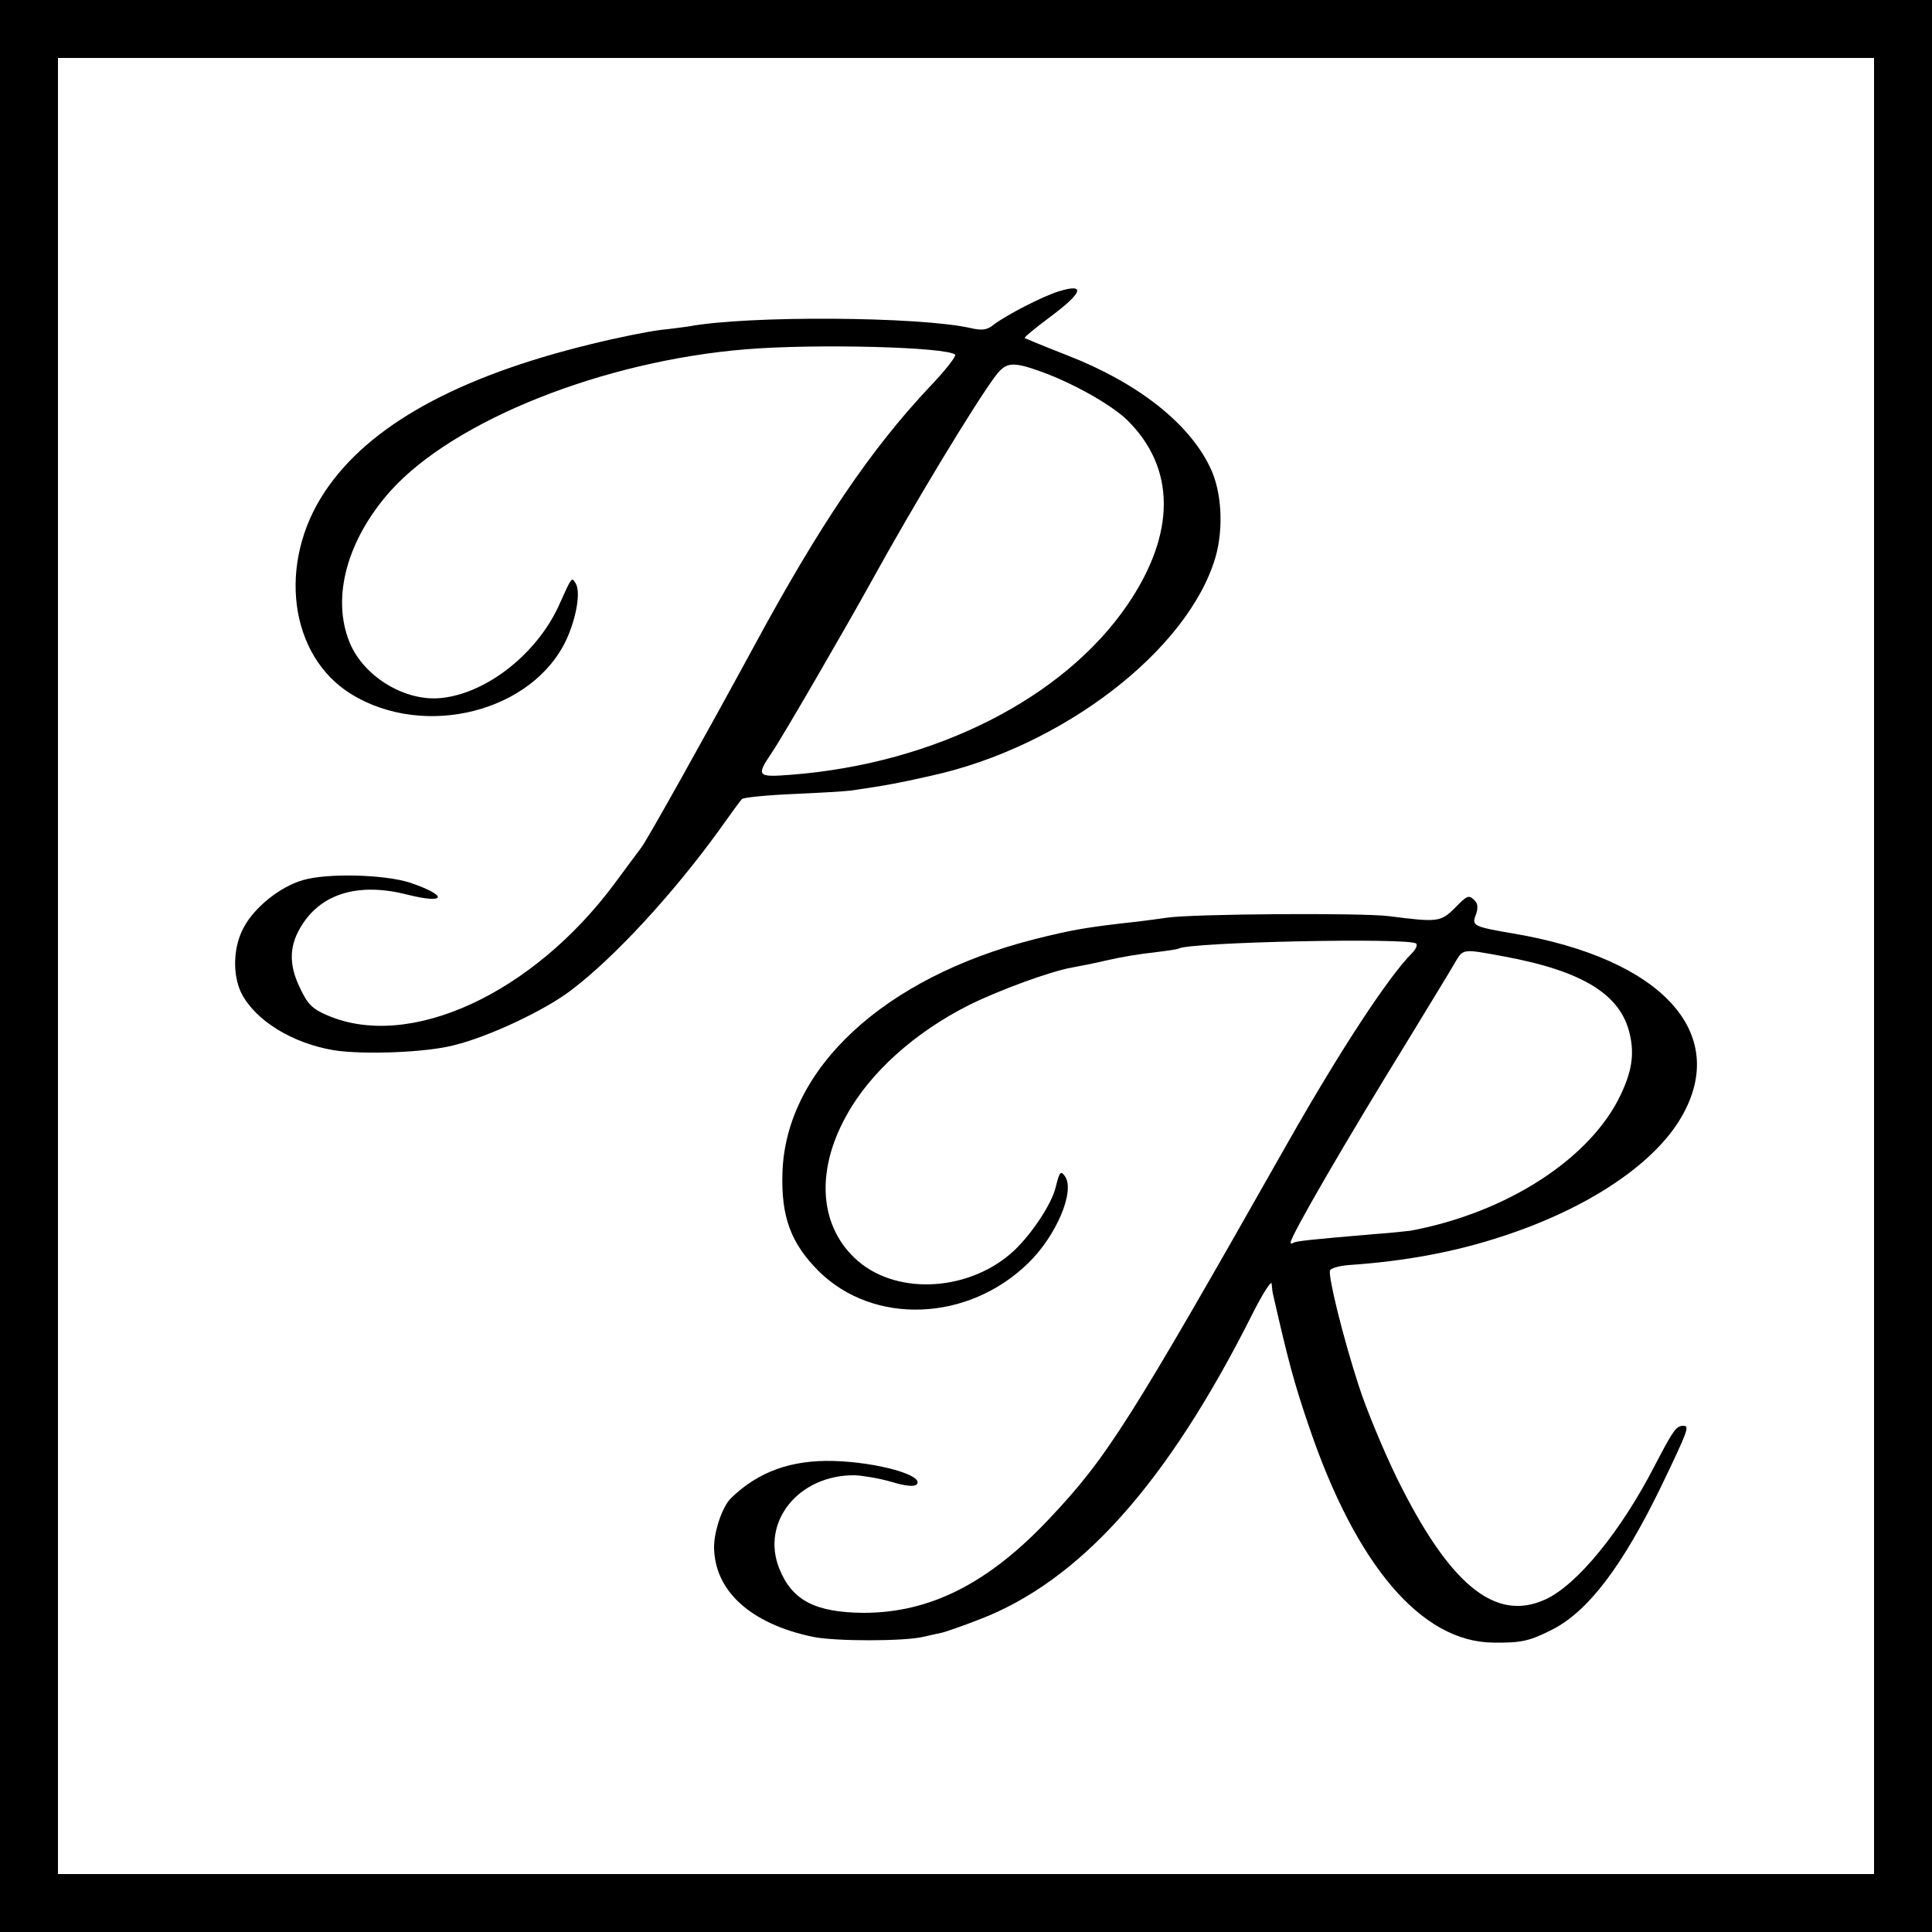
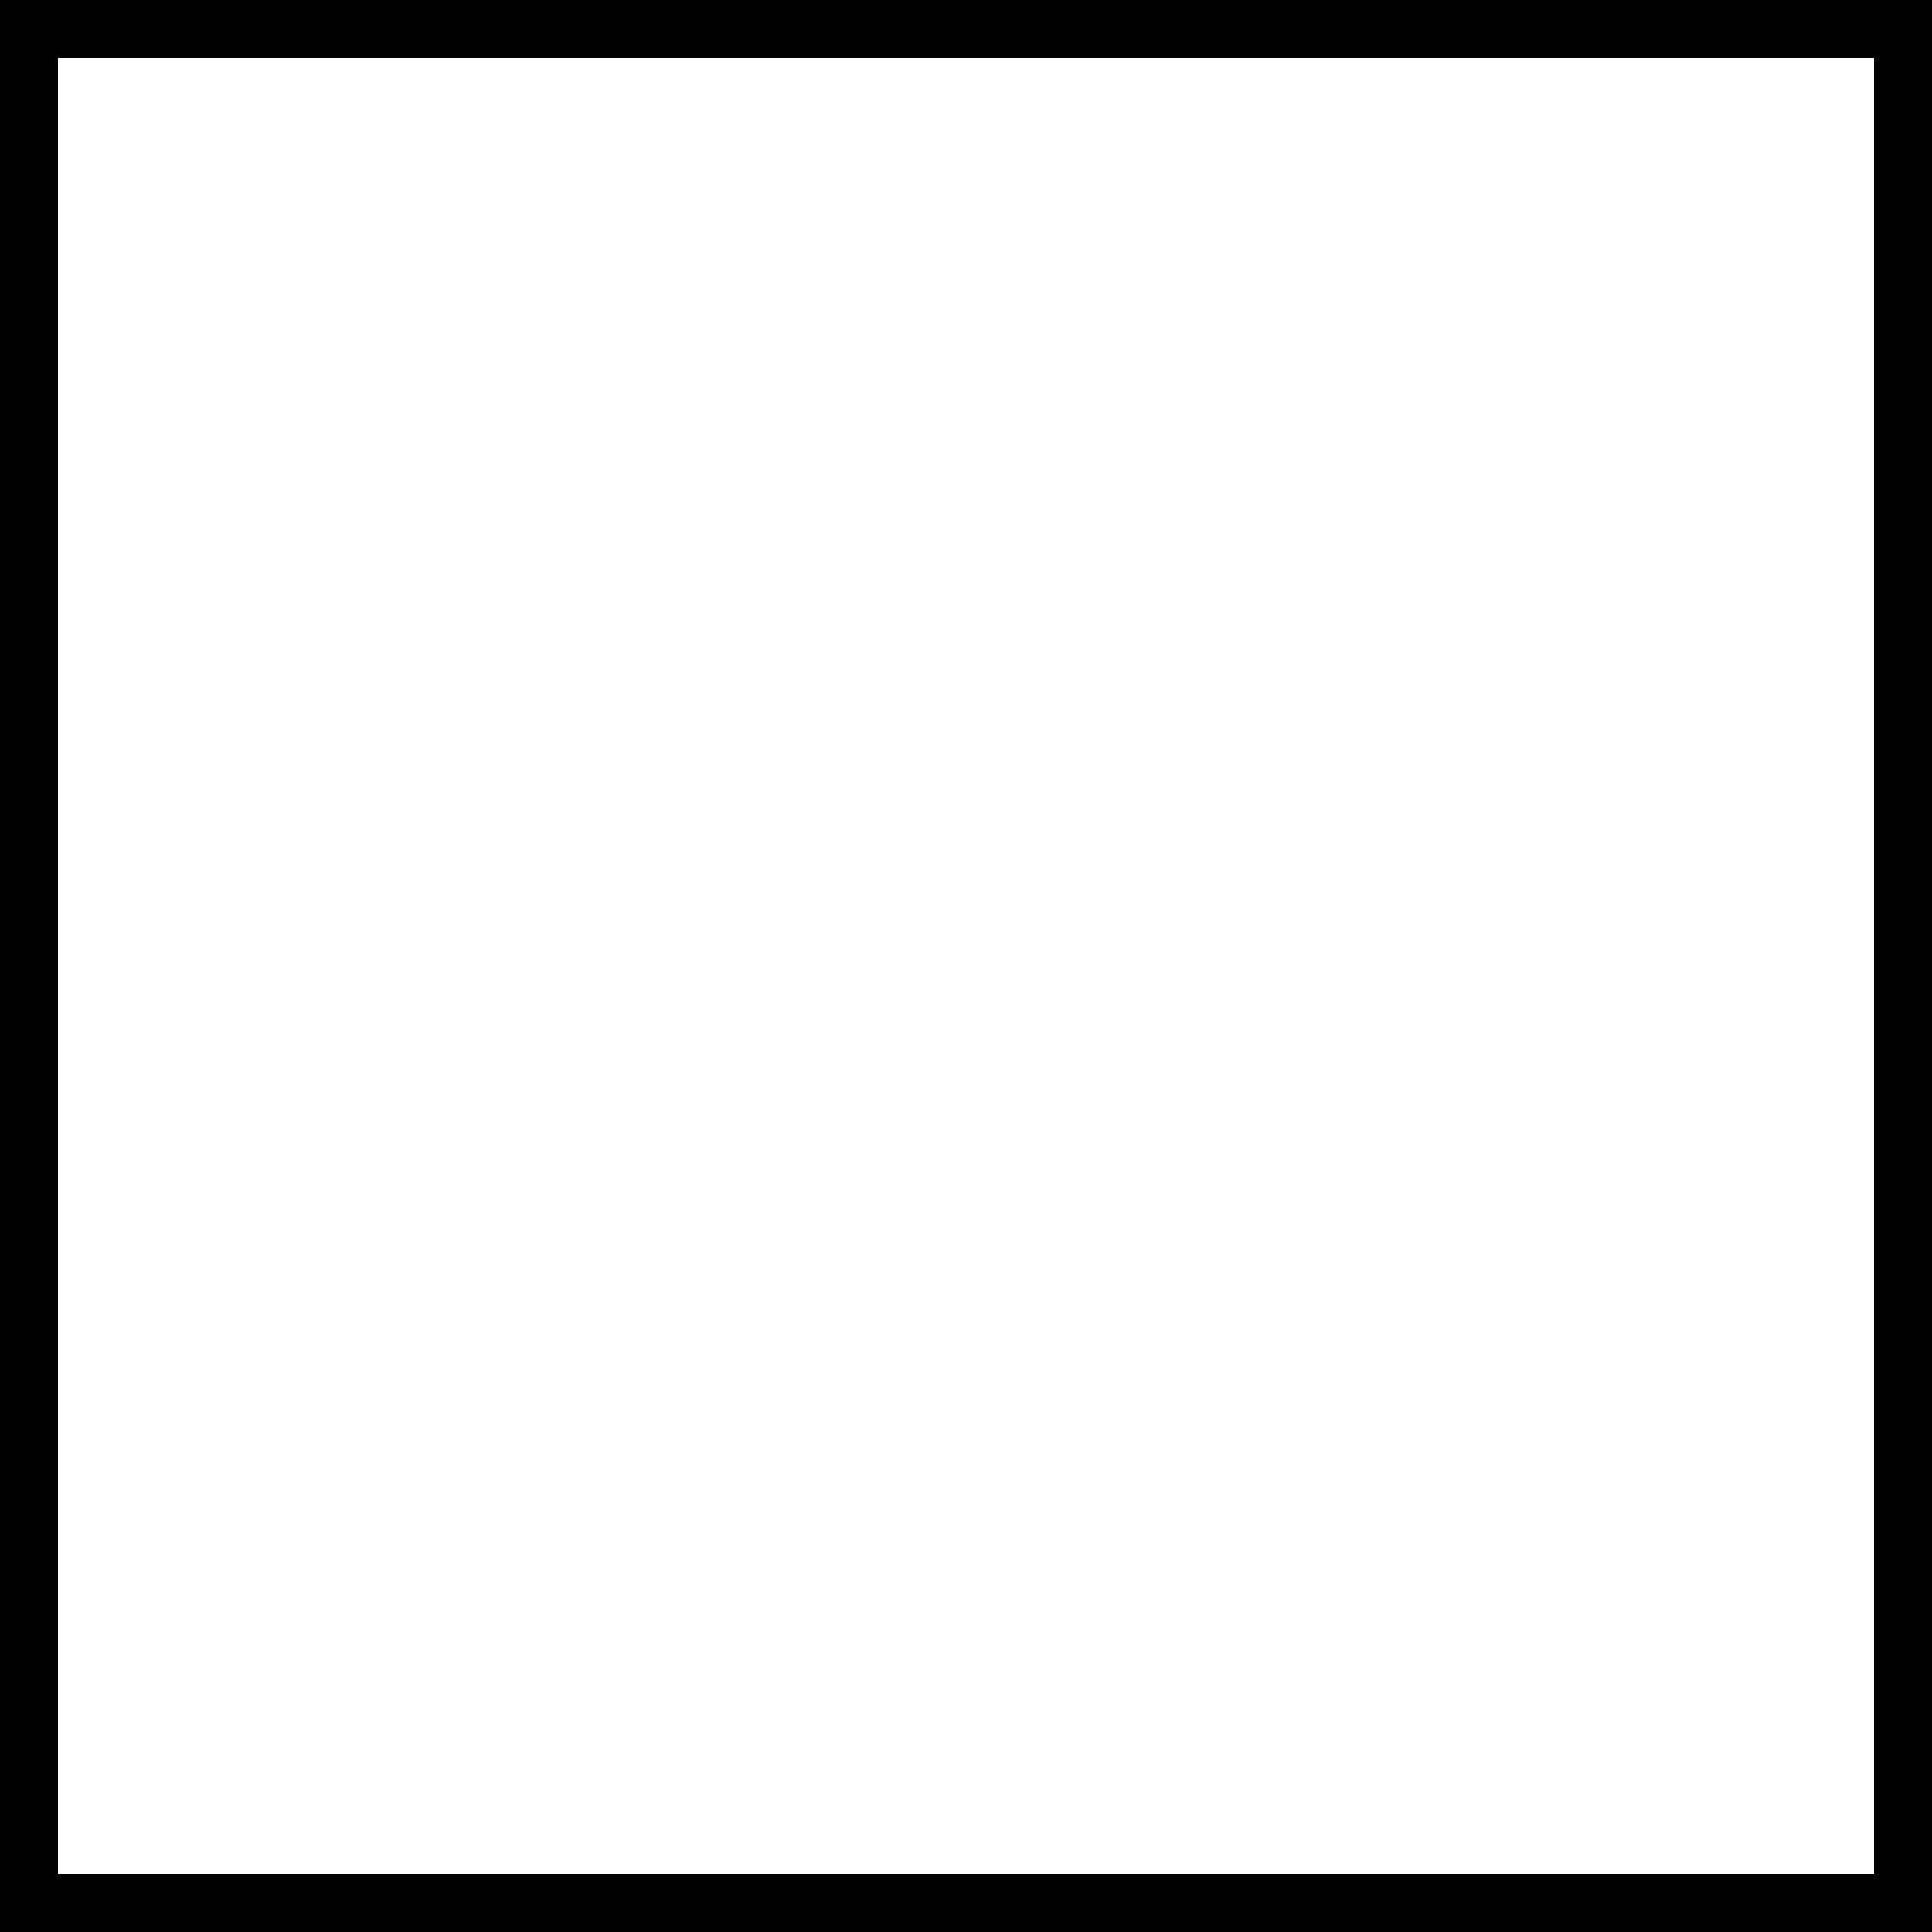
<svg xmlns="http://www.w3.org/2000/svg" version="1" width="666.667" height="666.667" viewBox="0 0 500 500">
  <path d="M0 250v250h500V0H0v250zm485 0v235H15V15h470v235z" />
-   <path d="M274 75.4c-4.2 1.3-13.5 6.1-16.8 8.6-1.7 1.4-3 1.6-6 .9-13.3-3-57.8-3.3-73.1-.4-.9.1-4.2.6-7.3.9-3.1.4-11.2 2-18 3.7-34.5 8.4-57.4 21.1-68.7 38.1-12.4 18.5-9.3 42.6 6.9 52.5 19 11.6 46.9 4.5 55.6-14.2 2.6-5.7 3.7-12.3 2.4-14.5-1.1-1.7-.9-2-4.5 6-5.7 12.2-18.3 22.2-29.9 23.6-9.4 1.2-20.4-5.3-24.1-14.3-4.8-11.6-.7-26.7 10.7-39.4 16.5-18.2 55-33.5 91.8-36.5 18.2-1.5 52.2-.6 54.2 1.4.3.4-2.5 4-6.4 8.1-15.4 16.3-28.6 35.8-45.8 67.6-12.1 22.3-27.7 50.2-29 51.8-.5.7-3.6 4.8-6.9 9.3-21.2 28.6-53.1 43.3-74.3 34.2-4-1.7-5.2-2.9-7.2-7.2-3-6.2-2.8-11.2.8-16.6 5.2-7.9 14.7-10.6 26.9-7.5 10.3 2.6 10.8.3.7-3.1-6.6-2.1-21.4-2.5-27.7-.6-5.8 1.7-12.3 6.9-15.1 12-2.9 5.1-3.1 12.5-.7 17.3 3.7 7.1 13.2 12.9 23.9 14.7 7.6 1.2 23.9.6 31.1-1.3 9-2.2 23.5-9 30.4-14.3 11.2-8.5 26.2-24.8 38.1-41.2 2.9-4.1 5.6-7.8 6-8.2.3-.4 6.2-1 13-1.3 6.9-.3 13.7-.7 15.2-.9 8.9-1.3 12.2-1.9 20.6-3.8 34.1-7.4 66.8-32.6 73.8-56.7 2.1-7.5 1.6-17.1-1.5-23.3-5.5-11.4-18.8-21.8-36.8-28.8-5.9-2.3-10.9-4.4-11.1-4.5-.2-.2 2.6-2.5 6.2-5.2 8.8-6.5 9.8-9.1 2.6-6.9zm-4.5 20.8c8.3 3 18 8.5 22.1 12.4 12.7 12.4 12.8 29.4.2 47.9-16.5 24.2-49.8 41.1-87 44-8.9.7-9.2.4-5-5.8 2.6-3.8 18.9-31.9 25.7-44.2 10.9-19.8 26.8-46.1 32.2-53.3 2.7-3.5 4.3-3.7 11.8-1zM376.3 235.2c-3.5 3.4-4.4 3.5-16.8 1.9-7.1-.9-51.1-.6-57.5.4-1.9.3-5.3.7-7.5 1-12.9 1.4-17 2.1-26.9 4.6-38.8 9.9-64.2 33.4-65.1 60.3-.4 11.5 2.2 18.4 9.4 25.6 14.2 14 38.6 13.1 54.2-2.1 7.3-7.1 12.2-18.7 9.5-22.5-1.1-1.5-1.4-1.2-2.4 2.9-1.1 4.4-6.1 11.9-10.7 16.3-11.2 10.5-29.9 11.8-40.4 2.8-10-8.6-11.2-23-3.1-37.6 6.1-11.2 17.8-21.7 32-28.8 7.7-3.8 20.8-8.6 26.4-9.6 1.7-.3 5.8-1.1 9.2-1.9 3.4-.8 8.8-1.7 12-2 3.2-.4 6.1-.8 6.4-1 2.7-1.7 59.9-2.9 61.5-1.3.4.4-.1 1.5-1.1 2.5-6.1 6.1-18.6 25.2-32 48.8-41.3 72.9-46.9 81.7-61.8 97.5-15.7 16.7-30.8 24.4-48.1 24.4-12.5-.1-18.5-3.2-21.8-11.4-4.9-12.1 5-24.4 19.6-24.2 2.1.1 6.3.8 9.4 1.7 3.6 1.1 5.9 1.3 6.5.7 2.3-2.3-10.1-5.8-21.5-6.1-11-.3-19.5 2.8-26.5 9.6-2.2 2.1-4.4 8.5-4.4 12.7.1 11.3 9.4 19.8 25.5 23.2 5.7 1.2 23.7 1.2 28.7 0 1.4-.3 3.4-.8 4.5-1 1.1-.2 5.6-1.8 10-3.5 26-10 48.5-35.1 70.5-78.8 2.7-5.4 5-9 5.1-8.1.1 1 .2 2.1.3 2.5 3.9 17.1 5.4 22.9 9.3 34.3 12.2 36.1 29.2 56 47.8 56.1 7.2.1 9.3-.4 14.9-3.2 9.5-4.7 18.4-16.4 28.6-37.4 7-14.6 7.3-15.5 5.6-15.5-1.8 0-2.6 1.2-7.2 10-8.8 17.2-20.3 31.3-28.6 35-12.9 5.8-24.7-3.9-38.3-31.5-3.5-7.2-8-18-9.9-24-4-12.3-7.9-28.1-7.4-29.7.2-.6 2.4-1.2 4.8-1.4 14.7-1 27.6-3.4 40-7.5 22-7.2 39.2-18.7 46.2-30.9 12.5-21.7-5.2-40.9-43.5-47.4-10.5-1.8-10.9-2-9.7-5 .5-1.5.5-2.7-.3-3.5-1.6-1.6-1.9-1.5-5.4 2.1zm12.8 12.3c20.6 3.8 30.4 9.9 32.7 20.2 1.2 5.2.5 9.6-2.4 15.7-7.8 16.4-29.3 30.4-54.3 35.1-.9.1-5.2.6-9.6.9-16.5 1.4-20 1.8-20.7 2.2-.5.3-.8.3-.8 0 0-1.7 14.3-26.3 30.2-52.1 5.7-9.4 11.3-18.5 12.3-20.3 2.2-3.7 1.8-3.7 12.6-1.7z" />
</svg>